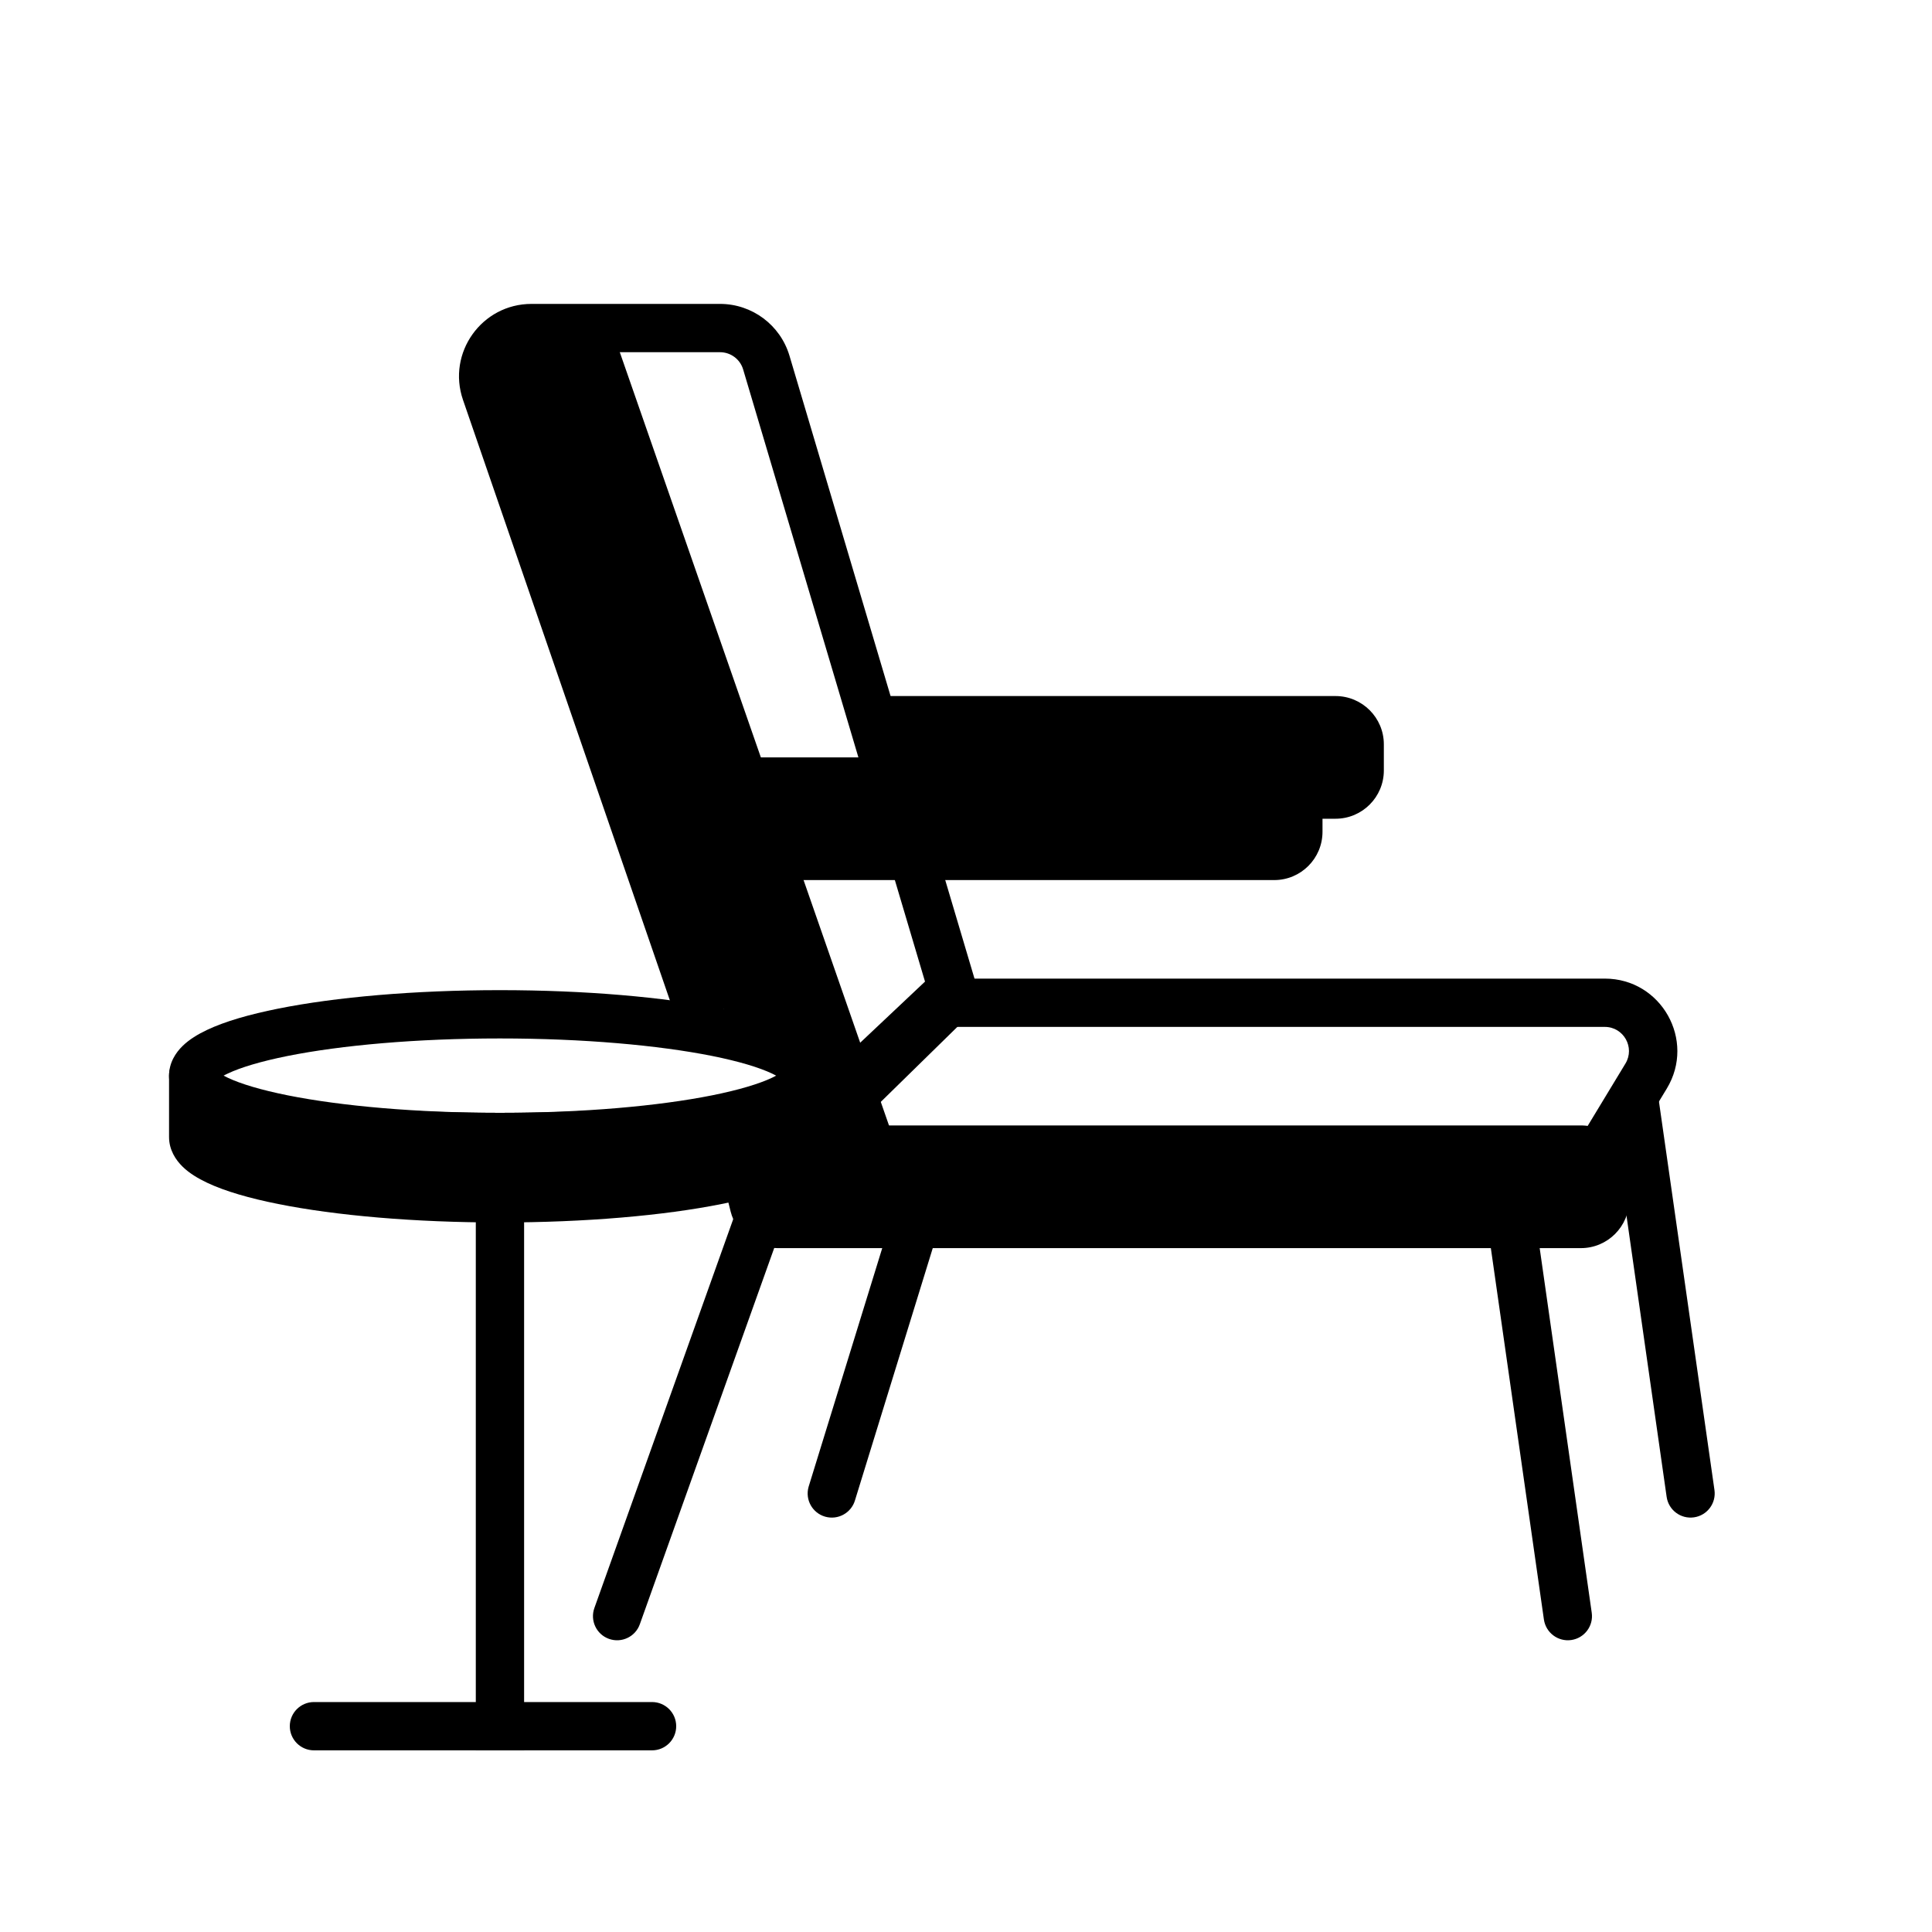
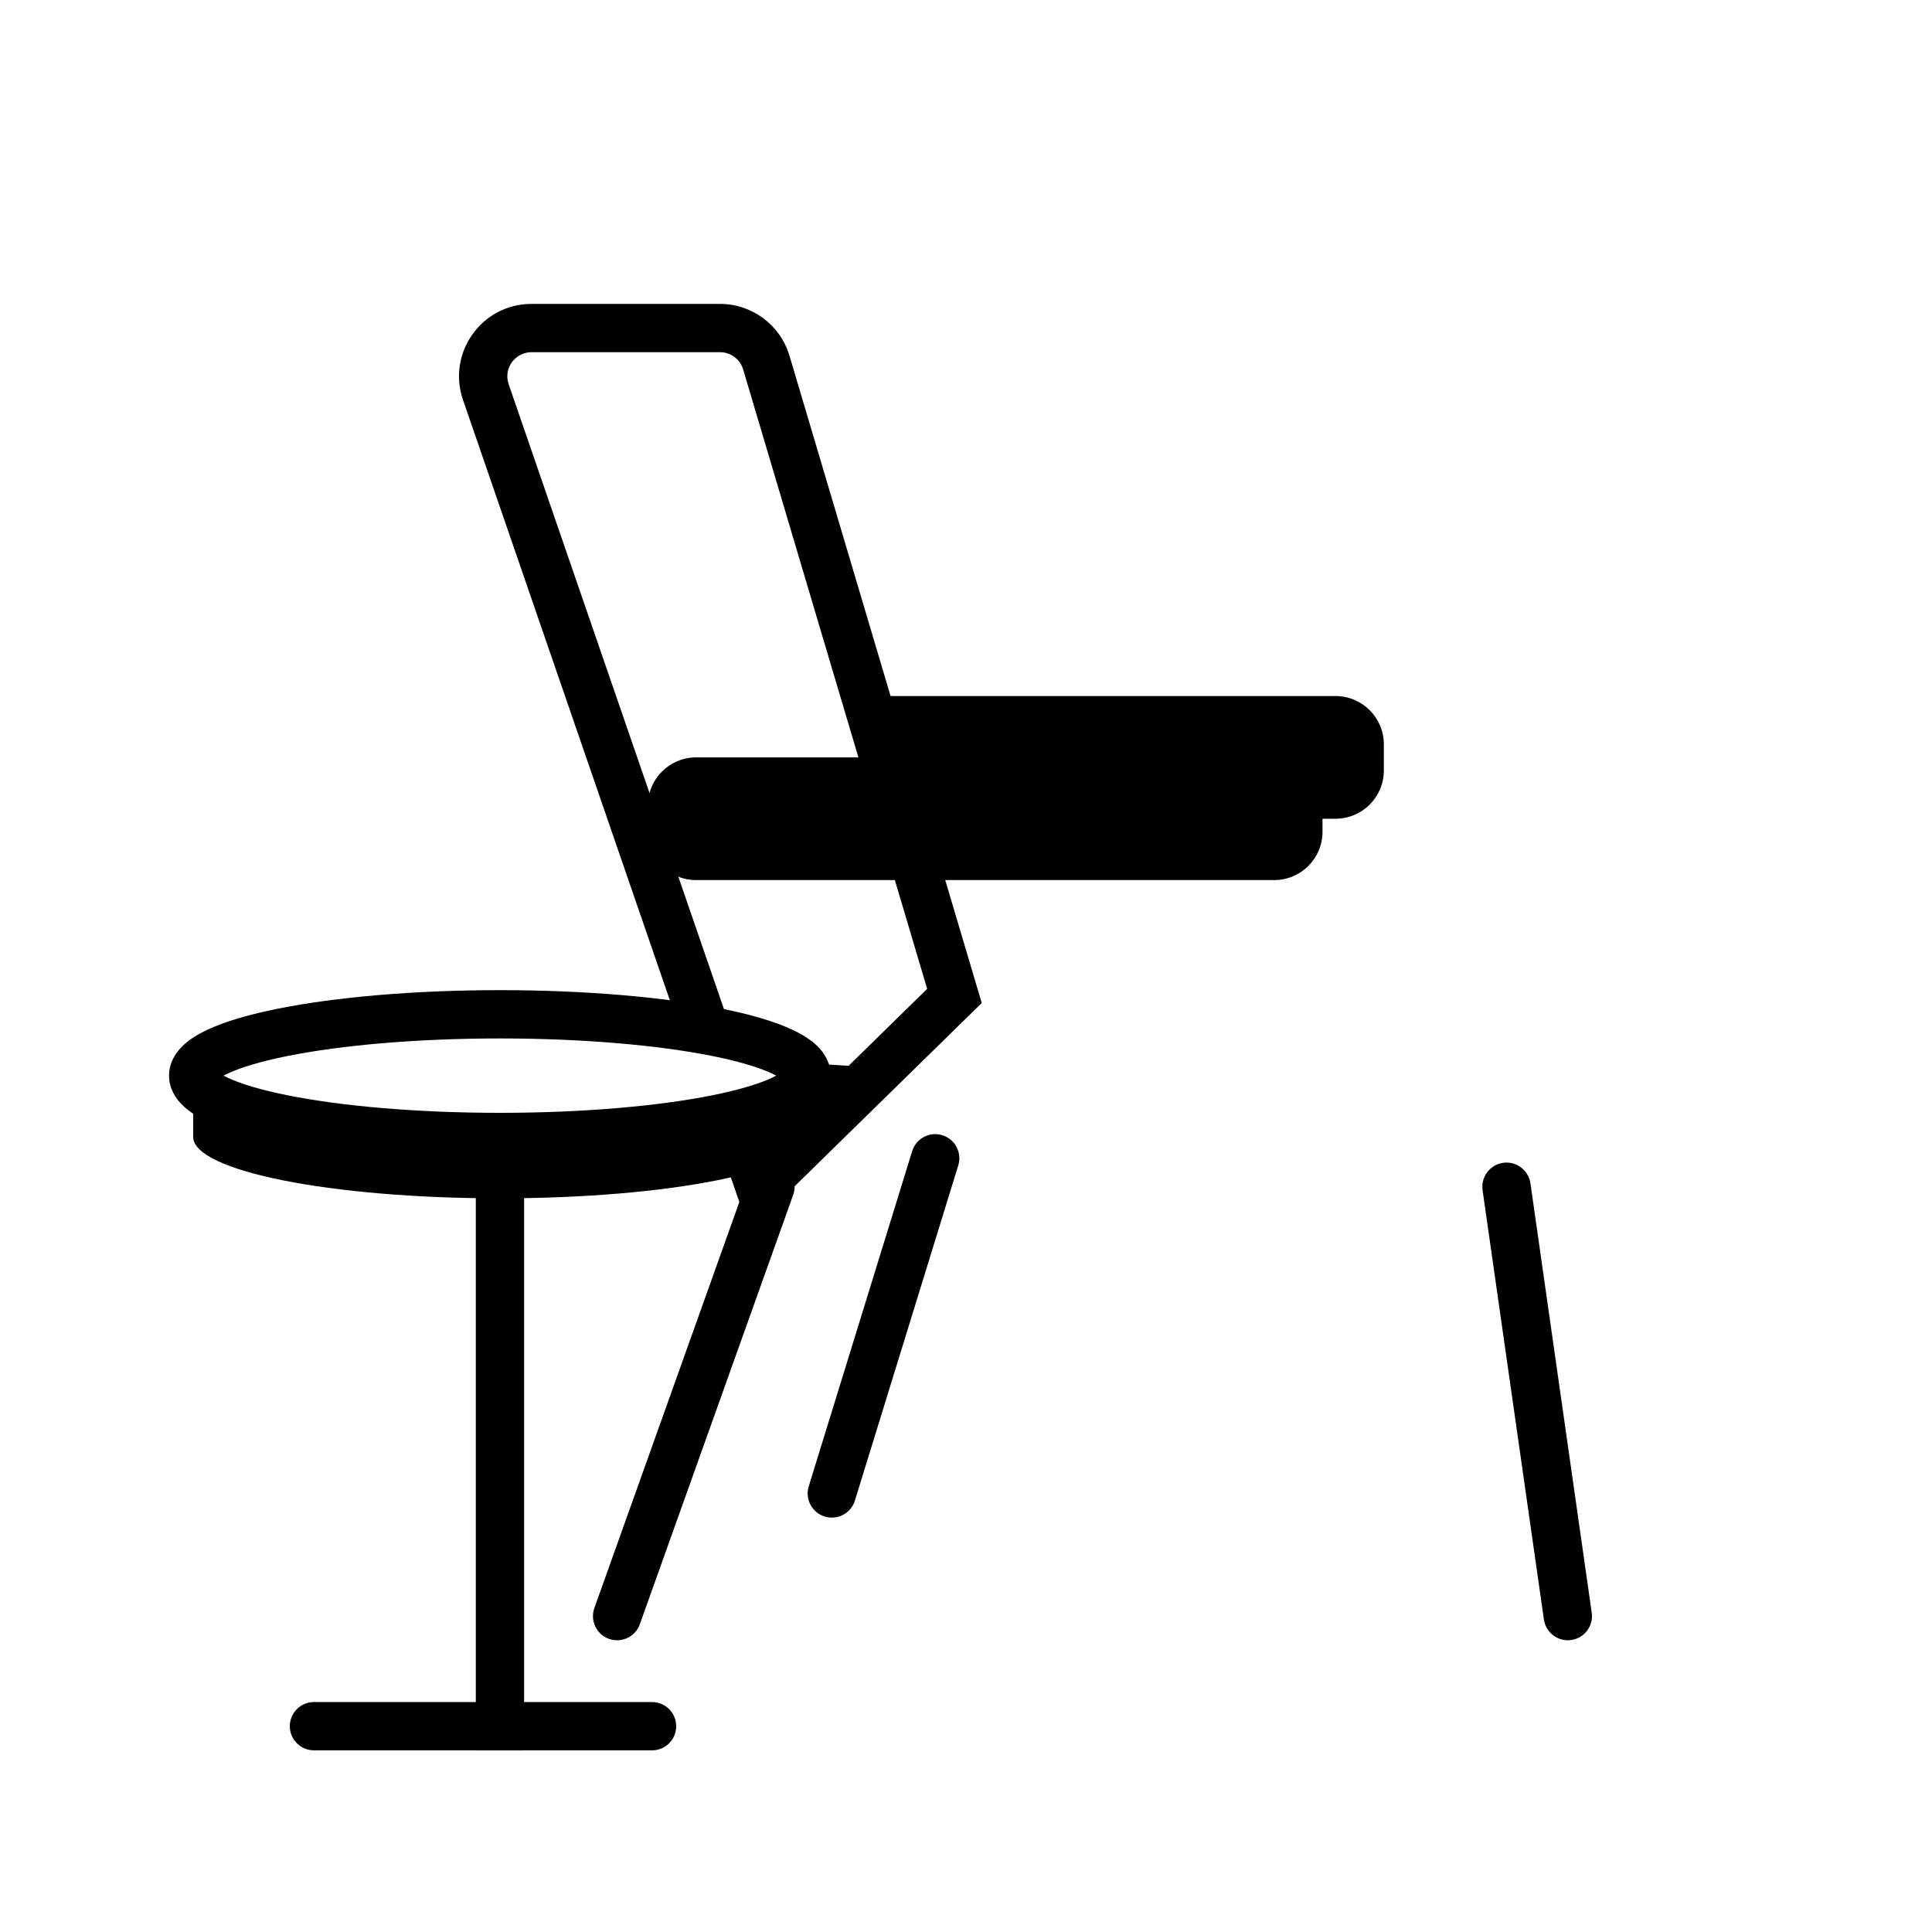
<svg xmlns="http://www.w3.org/2000/svg" width="40" height="40" viewBox="0 0 40 40" fill="none">
  <path d="M18 15C18 14.448 17.448 14.411 18 14.411H27.651C28.203 14.411 28.651 14.859 28.651 15.411V15.951C28.651 16.503 28.203 16.951 27.651 16.951H18.5C17.948 16.951 18 16.552 18 16L18 15Z" fill="black" />
  <path fill-rule="evenodd" clip-rule="evenodd" d="M11.004 7.292C10.661 7.292 10.419 7.63 10.531 7.954L15.153 21.369L16.5 22L17.569 22.067L19.196 20.473L15.386 7.649C15.323 7.437 15.128 7.292 14.907 7.292H11.004ZM9.586 8.28C9.25 7.306 9.974 6.292 11.004 6.292H14.907C15.571 6.292 16.155 6.728 16.345 7.364L20.326 20.766L15.512 25.481L14.853 23.568L16.5 22L14.141 21.5L9.586 8.28Z" fill="black" />
  <path fill-rule="evenodd" clip-rule="evenodd" d="M16.119 24.1C16.38 24.192 16.515 24.479 16.422 24.739L13.247 33.628C13.155 33.888 12.868 34.024 12.608 33.931C12.348 33.838 12.213 33.552 12.306 33.292L15.48 24.402C15.573 24.142 15.859 24.007 16.119 24.1Z" fill="black" />
  <path fill-rule="evenodd" clip-rule="evenodd" d="M19.5 23.5C19.765 23.576 19.919 23.853 19.843 24.118L17.703 31.058C17.627 31.323 17.35 31.477 17.084 31.401C16.819 31.325 16.665 31.049 16.741 30.783L18.882 23.844C18.958 23.578 19.235 23.424 19.5 23.5Z" fill="black" />
  <path fill-rule="evenodd" clip-rule="evenodd" d="M31.12 24.075C31.393 24.036 31.646 24.226 31.686 24.5L32.955 33.389C32.995 33.663 32.804 33.916 32.531 33.955C32.258 33.994 32.005 33.804 31.965 33.531L30.695 24.641C30.657 24.368 30.846 24.114 31.12 24.075Z" fill="black" />
-   <path fill-rule="evenodd" clip-rule="evenodd" d="M33.777 22.349C34.05 22.31 34.304 22.5 34.226 21.96L35.496 30.849C35.535 31.123 35.345 31.376 35.072 31.415C34.798 31.454 34.545 31.264 34.506 30.991L33.353 22.915C33.314 22.641 33.504 22.388 33.777 22.349Z" fill="black" />
-   <path fill-rule="evenodd" clip-rule="evenodd" d="M19.217 20.261H33.226C34.395 20.261 35.114 21.538 34.509 22.538L33.423 24.329C33.142 24.793 32.633 25.069 32.091 25.051L15.936 24.526C15.734 24.52 15.556 24.392 15.485 24.203C15.413 24.014 15.462 23.801 15.609 23.663L19.217 20.261ZM19.614 21.261L17.17 23.566L32.124 24.052C32.304 24.058 32.474 23.966 32.568 23.811L33.653 22.02C33.855 21.687 33.615 21.261 33.226 21.261H19.614Z" fill="black" />
-   <path d="M14.992 24.543C14.835 23.912 15.312 23.301 15.962 23.301H32.731C33.283 23.301 33.731 23.748 33.731 24.301V24.841C33.731 25.393 33.283 25.841 32.731 25.841H16.097C15.639 25.841 15.239 25.528 15.127 25.083L14.992 24.543Z" fill="black" />
-   <path d="M17.682 24.875C18.309 24.792 18.702 24.153 18.494 23.555L12.723 6.978C12.534 6.435 11.926 6.163 11.395 6.384L10.898 6.59C10.409 6.793 10.163 7.341 10.336 7.84L14.758 20.628L15.5 21.5L16.5 22L16.5 23L16.024 24.289C16.18 24.738 16.63 25.016 17.102 24.953L17.682 24.875Z" fill="black" />
  <path d="M13.412 16.681C13.412 16.129 13.86 15.681 14.412 15.681H26.381C26.934 15.681 27.381 16.129 27.381 16.681V17.221C27.381 17.773 26.934 18.221 26.381 18.221H14.412C13.86 18.221 13.412 17.773 13.412 17.221V16.681Z" fill="black" />
  <path fill-rule="evenodd" clip-rule="evenodd" d="M9.851 36.239L9.851 23.54L10.851 23.54L10.851 36.239L9.851 36.239Z" fill="black" />
  <path fill-rule="evenodd" clip-rule="evenodd" d="M4.629 22.27C4.654 22.283 4.681 22.297 4.713 22.312C4.98 22.439 5.4 22.566 5.958 22.678C7.066 22.899 8.619 23.04 10.35 23.04C12.08 23.04 13.633 22.899 14.742 22.678C15.3 22.566 15.719 22.439 15.987 22.312C16.018 22.297 16.046 22.283 16.07 22.27C16.046 22.257 16.018 22.242 15.987 22.228C15.719 22.101 15.3 21.974 14.742 21.862C13.633 21.641 12.08 21.5 10.35 21.5C8.619 21.5 7.066 21.641 5.958 21.862C5.4 21.974 4.98 22.101 4.713 22.228C4.681 22.242 4.654 22.257 4.629 22.27ZM5.762 20.882C6.952 20.644 8.574 20.5 10.35 20.5C12.126 20.5 13.748 20.644 14.938 20.882C15.528 21 16.039 21.146 16.414 21.324C16.6 21.412 16.78 21.52 16.92 21.656C17.061 21.794 17.199 22 17.199 22.27C17.199 22.539 17.061 22.746 16.92 22.883C16.78 23.02 16.6 23.128 16.414 23.216C16.039 23.394 15.528 23.54 14.938 23.658C13.748 23.896 12.126 24.04 10.35 24.04C8.574 24.04 6.952 23.896 5.762 23.658C5.171 23.54 4.66 23.394 4.285 23.216C4.099 23.128 3.919 23.02 3.78 22.883C3.639 22.746 3.5 22.539 3.5 22.27C3.5 22 3.639 21.794 3.78 21.656C3.919 21.52 4.099 21.412 4.285 21.324C4.66 21.146 5.171 21 5.762 20.882Z" fill="black" />
  <path d="M10.35 24.81C13.857 24.81 16.699 24.241 16.699 23.54V22.27C16.699 22.693 15.429 23.54 10.35 23.54C5.27 23.54 4 22.693 4 22.27V23.54C4 24.241 6.843 24.81 10.35 24.81Z" fill="black" />
-   <path fill-rule="evenodd" clip-rule="evenodd" d="M4.492 22.179C4.449 21.947 4.245 21.77 4 21.77C3.724 21.77 3.5 21.994 3.5 22.27V23.54C3.5 23.809 3.639 24.016 3.78 24.154C3.919 24.29 4.099 24.398 4.285 24.486C4.66 24.664 5.171 24.81 5.762 24.928C6.952 25.166 8.574 25.31 10.35 25.31C12.126 25.31 13.748 25.166 14.938 24.928C15.528 24.81 16.039 24.664 16.414 24.486C16.6 24.398 16.78 24.29 16.92 24.154C17.061 24.016 17.199 23.809 17.199 23.54V22.27C17.199 21.994 16.976 21.77 16.699 21.77C16.454 21.77 16.25 21.947 16.207 22.179C16.194 22.193 16.171 22.212 16.135 22.237C16 22.331 15.742 22.458 15.296 22.582C14.405 22.829 12.869 23.04 10.35 23.04C7.83 23.04 6.294 22.829 5.404 22.582C4.957 22.458 4.699 22.331 4.565 22.237C4.528 22.212 4.506 22.193 4.492 22.179ZM16.222 22.164C16.224 22.16 16.226 22.159 16.226 22.159C16.226 22.159 16.225 22.16 16.222 22.164ZM16.199 23.329C16.015 23.406 15.804 23.479 15.563 23.546C14.549 23.827 12.91 24.04 10.35 24.04C7.789 24.04 6.151 23.827 5.136 23.546C4.895 23.479 4.684 23.406 4.5 23.329V23.457C4.537 23.487 4.604 23.531 4.713 23.582C4.98 23.709 5.4 23.836 5.958 23.948C7.066 24.169 8.619 24.31 10.35 24.31C12.08 24.31 13.633 24.169 14.742 23.948C15.3 23.836 15.719 23.709 15.987 23.582C16.096 23.531 16.162 23.487 16.199 23.457V23.329ZM4.477 22.164C4.474 22.16 4.473 22.159 4.473 22.159C4.474 22.159 4.475 22.16 4.477 22.164Z" fill="black" />
  <path d="M6 35.739C6 35.463 6.224 35.239 6.5 35.239H13.5C13.776 35.239 14 35.463 14 35.739C14 36.015 13.776 36.239 13.5 36.239H6.5C6.224 36.239 6 36.015 6 35.739Z" fill="black" />
</svg>